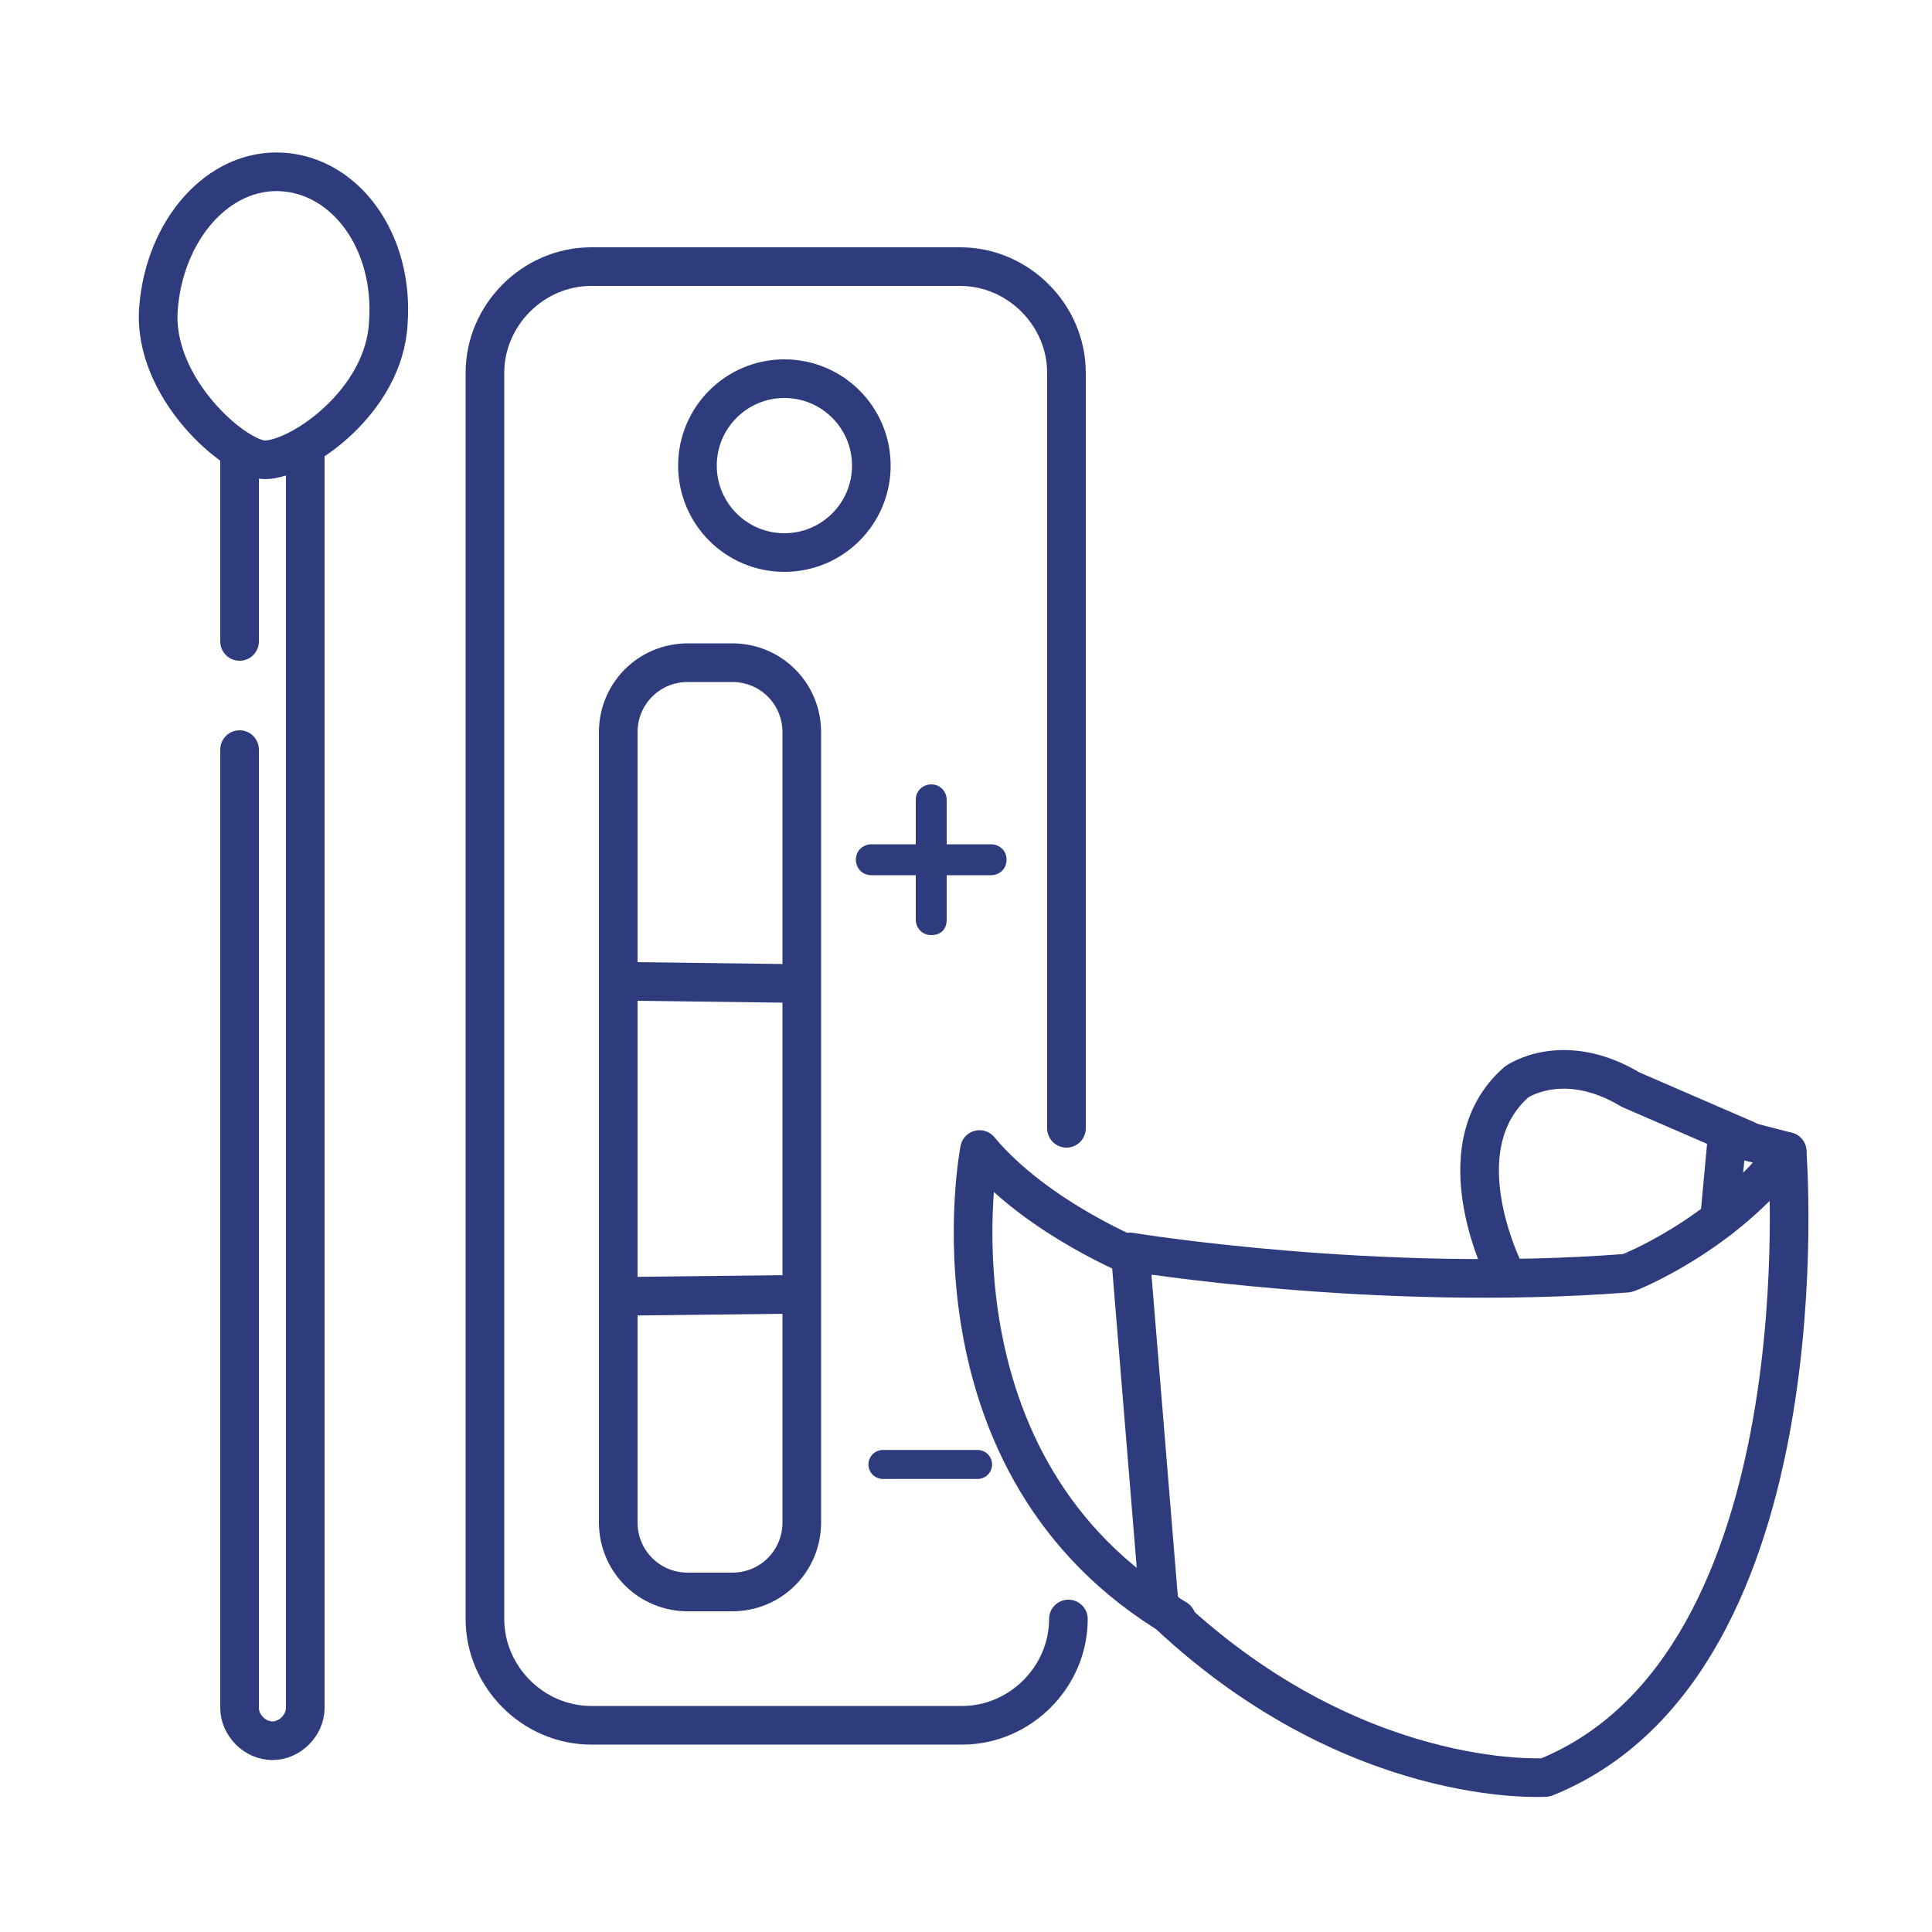
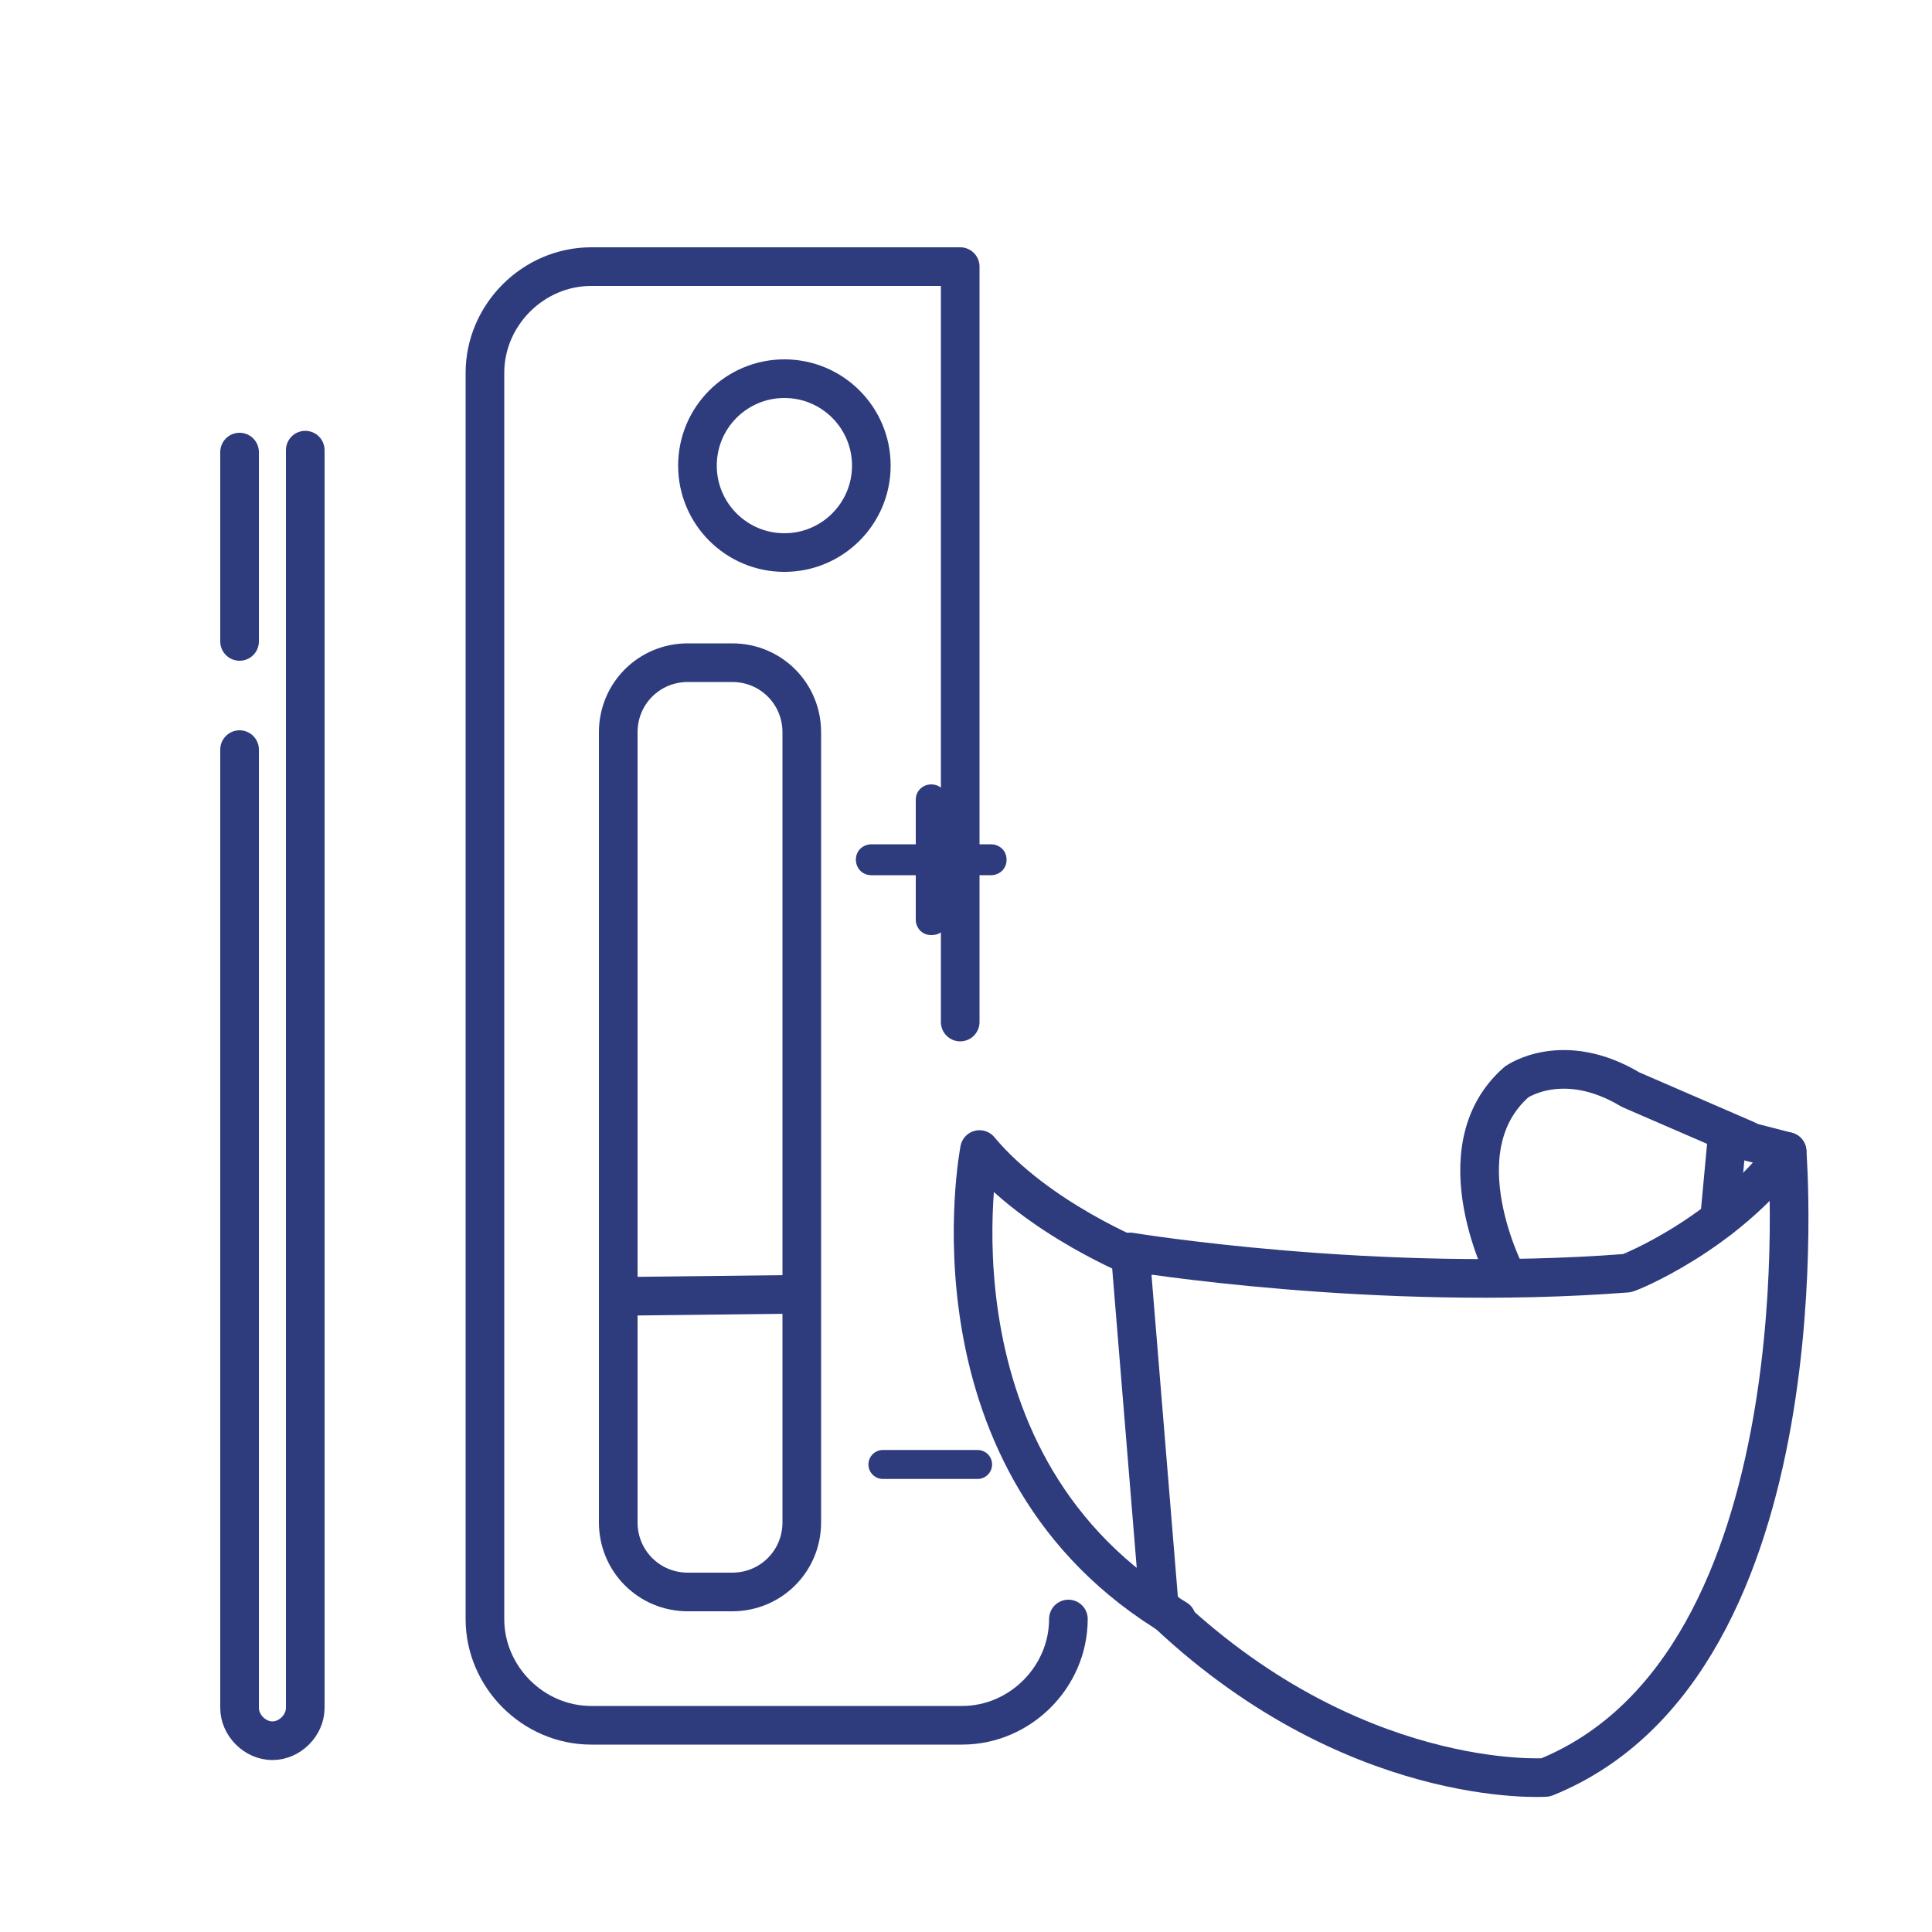
<svg xmlns="http://www.w3.org/2000/svg" version="1.1" id="Layer_1" x="0px" y="0px" viewBox="0 0 100 100" style="enable-background:new 0 0 100 100;" xml:space="preserve">
  <style type="text/css">
	.st0{fill:none;stroke:#2E3C7E;stroke-width:2;stroke-linecap:round;stroke-linejoin:round;stroke-miterlimit:10;}
	.st1{fill:#2E3C7E;}
	.st2{fill:none;stroke:#2E3C7E;stroke-width:1.5;stroke-linecap:round;stroke-linejoin:round;stroke-miterlimit:10;}
</style>
  <g>
-     <path class="st0" d="M55.3,83.8c0,3-2.5,5.5-5.5,5.5H30.6c-3,0-5.5-2.5-5.5-5.5V19.3c0-3,2.5-5.5,5.5-5.5h19.1c3,0,5.5,2.5,5.5,5.5   v39.1" />
+     <path class="st0" d="M55.3,83.8c0,3-2.5,5.5-5.5,5.5H30.6c-3,0-5.5-2.5-5.5-5.5V19.3c0-3,2.5-5.5,5.5-5.5h19.1v39.1" />
    <path class="st0" d="M37.9,82.4h-2.3c-2,0-3.6-1.6-3.6-3.6V37.9c0-2,1.6-3.6,3.6-3.6h2.3c2,0,3.6,1.6,3.6,3.6v40.9   C41.5,80.8,39.9,82.4,37.9,82.4z" />
    <path class="st0" d="M15.8,23.3v65.1c0,0.9-0.8,1.7-1.7,1.7h0c-0.9,0-1.7-0.8-1.7-1.7V38.8" />
    <line class="st0" x1="12.4" y1="33.2" x2="12.4" y2="23.4" />
    <line class="st0" x1="32" y1="67.1" x2="40.8" y2="67" />
-     <line class="st0" x1="33" y1="50.8" x2="40.8" y2="50.9" />
    <circle class="st0" cx="40.6" cy="24.1" r="4.5" />
    <g>
      <g>
        <path class="st1" d="M51.3,43.7l-2.3,0l0-2.3c0-0.4-0.3-0.8-0.8-0.8c-0.4,0-0.8,0.3-0.8,0.8l0,2.3l-2.3,0c-0.4,0-0.8,0.3-0.8,0.8     c0,0.4,0.3,0.8,0.8,0.8l2.3,0l0,2.3c0,0.4,0.3,0.8,0.8,0.8s0.8-0.3,0.8-0.8l0-2.3l2.3,0c0.4,0,0.8-0.3,0.8-0.8     S51.7,43.7,51.3,43.7z" />
      </g>
    </g>
    <line class="st2" x1="45.7" y1="75.8" x2="50.6" y2="75.8" />
-     <path class="st0" d="M20.1,16.7c-0.2,4.1-4.6,7.1-6.4,7.1c-1.5,0-5.8-3.7-5.5-7.8s3.1-7.3,6.4-7.1S20.4,12.5,20.1,16.7z" />
  </g>
  <path class="st0" d="M92.5,59.6c0,0,2.1,26.5-12.5,32.4c0,0-10.1,0.7-20-8.9l-1.5-18.3c0,0,12.7,2.1,25.7,1.1  C84.3,65.9,89.3,63.9,92.5,59.6z" />
  <polyline class="st0" points="89,63.1 89.4,58.8 92.5,59.6 " />
  <path class="st0" d="M78,66.1c0,0-3.5-6.6,0.5-10.1c0,0,2.4-1.7,5.9,0.4l6,2.6" />
  <path class="st0" d="M59,65.2c0,0-5.3-2.1-8.3-5.7c0,0-3.2,16.4,10.2,24.3" />
</svg>